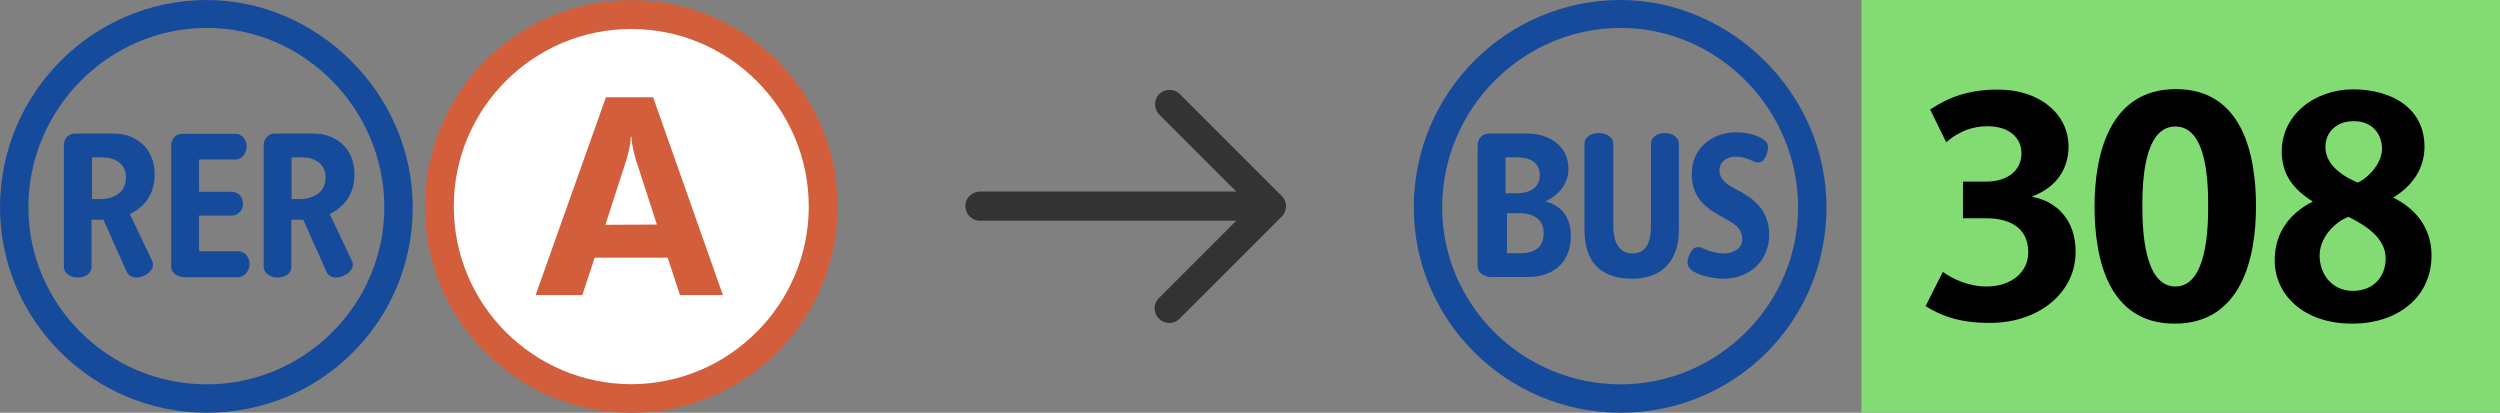
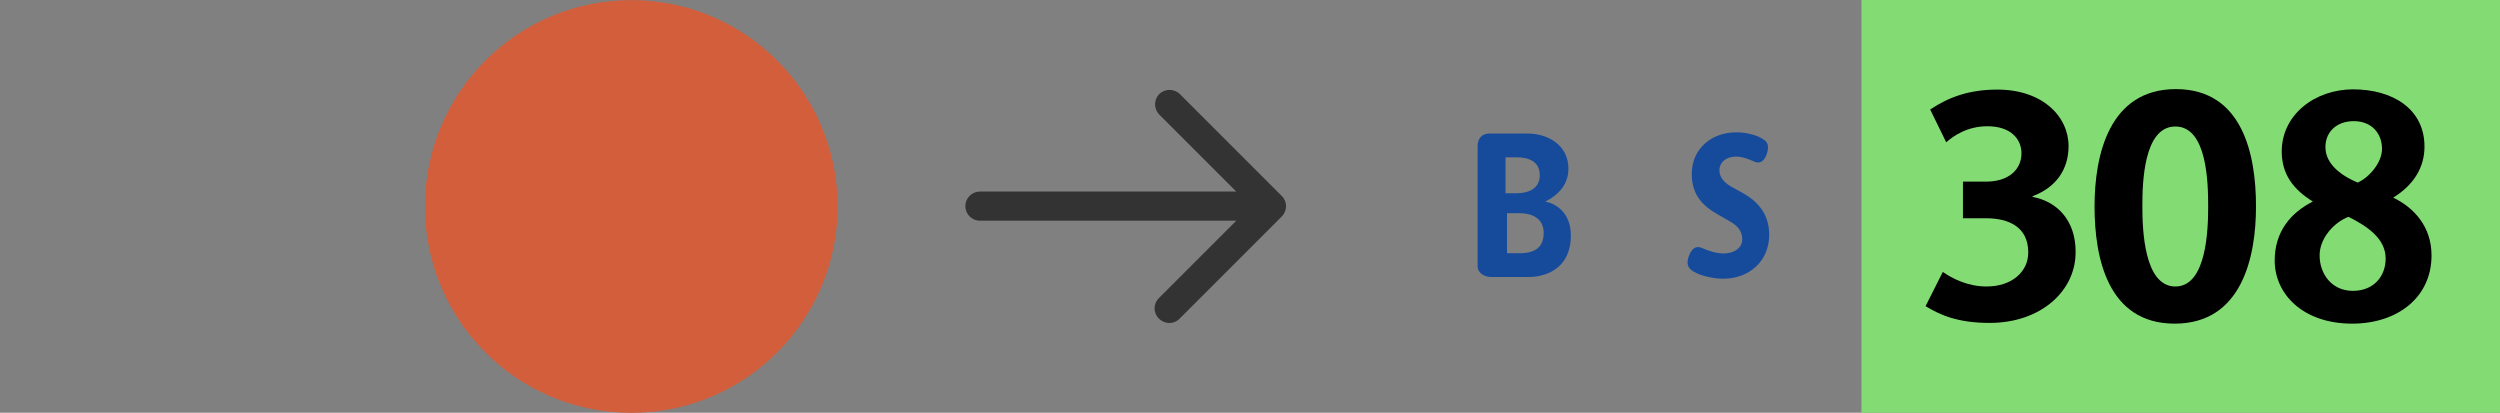
<svg xmlns="http://www.w3.org/2000/svg" xmlns:ns1="http://sodipodi.sourceforge.net/DTD/sodipodi-0.dtd" xmlns:ns2="http://www.inkscape.org/namespaces/inkscape" version="1.1" id="Calque_1" x="0px" y="0px" viewBox="0 0 1029.7 170" enable-background="new 0 0 1029.7 170" xml:space="preserve">
  <rect x="0" y="0" width="1029.7" height="170" fill="#808080" stroke="none" />
  <ns1:namedview bordercolor="#666666" borderopacity="1" gridtolerance="10" guidetolerance="10" id="namedview8" ns2:current-layer="Calque_1" ns2:cx="400" ns2:cy="560" ns2:document-rotation="0" ns2:pageopacity="0" ns2:pageshadow="2" ns2:window-height="788" ns2:window-maximized="0" ns2:window-width="1440" ns2:window-x="0" ns2:window-y="23" ns2:zoom="0.35" objecttolerance="10" pagecolor="#ffffff" showgrid="false">
	</ns1:namedview>
  <g>
-     <path fill="#164B9C" d="M636.7,83.1v-0.2c4.2-2.1,9.3-6.2,9.3-13.4c0-9.8-8.5-14.5-16.8-14.5h-15.9c-3,0-4.7,2.3-4.7,4.9v49.7   c0,3,3,4.5,5.7,4.5h15.1c9.1,0,17.6-4.9,17.6-17C647.1,87.3,640.3,83.7,636.7,83.1z M620.1,64.8h4.5c5.1,0,9.6,1.7,9.6,7.4   c0,5.5-4.7,7.4-9.6,7.4h-4.5V64.8z M625.8,104.3h-5.1V87.8h5.1c4.2,0,10,1.5,10,8.1C635.8,101.6,632.6,104.3,625.8,104.3z" />
+     <path fill="#164B9C" d="M636.7,83.1v-0.2c4.2-2.1,9.3-6.2,9.3-13.4c0-9.8-8.5-14.5-16.8-14.5h-15.9c-3,0-4.7,2.3-4.7,4.9v49.7   c0,3,3,4.5,5.7,4.5h15.1c9.1,0,17.6-4.9,17.6-17C647.1,87.3,640.3,83.7,636.7,83.1z M620.1,64.8h4.5c5.1,0,9.6,1.7,9.6,7.4   c0,5.5-4.7,7.4-9.6,7.4h-4.5V64.8z M625.8,104.3h-5.1V87.8h5.1c4.2,0,10,1.5,10,8.1C635.8,101.6,632.6,104.3,625.8,104.3" />
    <path fill="#164B9C" d="M728.7,96.7c0,11.1-8.5,18.1-18.9,18.1c-4,0-8.5-1.1-11-2.3c-2.8-1.3-4.5-2.8-3.4-6.4   c1.1-3.4,2.8-5.3,6-3.8c1.9,0.9,5.5,2.1,8.5,2.1c3.8,0,7.7-1.9,7.7-5.9c0-3.2-1.9-5.5-4.9-7.2l-4.9-2.8c-6.8-3.8-11-8.5-11-16.8   c0-10.6,8.3-17.2,18.3-17.2c3.6,0,7.2,0.8,9.8,2.1s4,2.5,3,6.2c-0.9,3.2-2.8,5.1-5.7,3.6c-1.9-0.8-4.5-1.9-7.2-1.9   c-4,0-6.8,2.3-6.8,5.7c0,3,2.3,5.3,5.1,6.8l4.7,2.6C723.8,82.9,728.7,88,728.7,96.7z" />
-     <path fill="#164B9C" d="M691.5,59.3v35.3c0,13.6-7.7,20.2-19.1,20.2c-12.8,0-19.8-6.4-19.8-20.4V59.3c0-3,2.8-4.5,6-4.5   c2.8,0,5.9,1.5,5.9,4.5v33.8c0,7,2.6,11.3,7.9,11.3c5.5,0,7.6-4.5,7.6-11.3V59.3c0-3,2.8-4.5,5.7-4.5   C688.5,54.8,691.5,56.3,691.5,59.3z" />
-     <path fill="#164B9C" d="M667.5,0c-47,0-85.2,38.2-85.2,85.4c0,46.5,38.2,84.6,85.2,84.6c47,0,84.8-37.6,84.8-84.6   C752.3,38.3,712.7,0,667.5,0z M667.5,158.3c-40.4,0-73.5-32.7-73.5-72.9c0-40.6,33.2-73.9,73.5-73.9c40.2,0,73.1,33.6,73.1,73.9   C740.6,125.4,707.6,158.3,667.5,158.3z" />
  </g>
  <rect x="766.7" fill-rule="evenodd" clip-rule="evenodd" fill="#82DC73" width="264.9" height="170" />
  <g>
    <path d="M819.5,133c-13.1,0-20.3-3.2-26.4-6.9l7.1-14.1c3.9,2.7,10.2,6,18,6c10.6,0,17.2-6.2,17.2-14c0-10.5-8-14.1-17.4-14.1h-9.5   V74.8h9.6c8.9,0,14.5-4.7,14.5-11.7c0-5.8-4.4-11.1-14-11.1c-8.4,0-14,4-17,6.6l-6.6-13.5c7.8-5.2,16.2-8.2,27.7-8.2   c18.6,0,29.3,11.1,29.3,23.3c0,9.5-5.1,17-14.8,20.6v0.3c10.1,1.9,17.7,9.7,17.7,22.5C855.1,119.7,840.7,133,819.5,133z" />
    <path d="M895.7,133.3c-27.6,0-33-27.2-33-48.3s6-48.3,33.5-48.3c27.6,0,33,27.2,33,48.3S923.3,133.3,895.7,133.3z M896,52.1   c-13.2,0-13.6,23.6-13.6,32.9c0,9.2,0.6,33,13.6,33s13.5-24,13.5-33C909.5,75.4,909.1,52.1,896,52.1z" />
    <path d="M968.8,133.3c-20.3,0-31.9-12.2-31.9-26c0-12.2,6.9-19.8,15.7-24.3c-7.9-4.9-12.8-11.1-12.8-20.6   c0-15.2,13.7-25.6,29.4-25.6c16.1,0,29.4,7.9,29.4,23.6c0,8.5-4.4,15.8-12.9,21c8.4,4,15.8,11.8,15.8,23.8   C1001.5,122.4,987.6,133.3,968.8,133.3z M967.3,89.3c-6,2.3-11.9,8.8-11.9,15.9c0,7.5,4.9,14.6,13.7,14.6c8.7,0,13.5-6.1,13.5-13.3   C982.6,98.2,975,93.2,967.3,89.3z M969.5,49.9c-7.1,0-11.7,4.4-11.7,10.7c0,7.5,7.5,12.2,13.3,14.6c4.8-2.2,10-8.2,10-13.9   C981.1,55.1,977,49.9,969.5,49.9z" />
  </g>
  <path fill="#333333" d="M527.9,80.7l-42-42c-2.4-2.3-6.2-2.2-8.5,0.1c-2.2,2.3-2.2,6,0,8.3l31.8,31.8H403.6c-3.3,0-6,2.7-6,6  s2.7,6,6,6h105.6l-31.8,31.8c-2.4,2.3-2.5,6.1-0.1,8.5s6.1,2.5,8.5,0.1c0.1,0,0.1-0.1,0.1-0.1l42-42C530.3,86.8,530.3,83,527.9,80.7  L527.9,80.7z" />
  <g>
-     <path id="path7487_00000029014645683390332230000008930654996793858221_" ns2:connector-curvature="0" fill="#164B9C" d="   M170,85.4C170,38.3,130.5,0,85.2,0C38.3,0,0,38.3,0,85.4C0,132,38.3,170,85.2,170S170,132.4,170,85.4 M158.3,85.4   c0,40-32.9,72.9-73.1,72.9c-40.4,0-73.5-32.7-73.5-72.9c0-40.6,33.2-73.9,73.5-73.9C125.4,11.5,158.3,45.1,158.3,85.4z M146,71.8   c0-11.5-8.5-16.8-16.8-16.8h-15.9c-3,0-4.7,2.3-4.7,4.9v49.9c0,3,3,4.5,5.7,4.5c3.2,0,5.7-1.5,5.7-4.5V90.5h4.9l9.6,21.5   c0.8,1.7,2.3,2.3,4,2.3c3.4,0,8.3-3.2,6.4-7l-9.1-19.1C141.3,85.4,146,80.5,146,71.8L146,71.8z M102.8,108.8c0-2.6-1.7-5.3-4.7-5.3   H82V88.8h13.4c3,0,4.7-2.6,4.7-4.9c0-2.5-1.7-4.9-4.7-4.9H82V65.7h14.9c3,0,4.7-3,4.7-5.3c0-2.5-1.7-5.3-4.7-5.3H75.2   c-3,0-4.7,2.3-4.7,4.9v49.7c0,3,3,4.5,5.7,4.5h21.9C101.1,114.1,102.8,111.1,102.8,108.8z M63.7,71.8C63.7,60.4,55.2,55,47,55H31   c-3,0-4.7,2.3-4.7,4.9v49.9c0,3,3,4.5,5.7,4.5c3.2,0,5.7-1.5,5.7-4.5V90.5h4.9l9.6,21.5c0.9,1.7,2.3,2.3,4,2.3c3.4,0,8.3-3.2,6.4-7   l-9.1-19.1C59.1,85.4,63.7,80.5,63.7,71.8z M134.1,73.1c0,7.2-6.6,8.9-10.6,8.9h-3.4V64.8h4C129.4,64.8,134.1,67.2,134.1,73.1z    M51.9,73.1c0,7.2-6.6,8.9-10.6,8.9h-3.4V64.8h4C47.2,64.8,51.9,67.2,51.9,73.1z" />
    <g id="g3760" transform="matrix(1.034,0,0,1.034,3.989,-0.056)">
      <path id="path7491" ns2:connector-curvature="0" fill="#D35E3C" d="M329.8,82.3c0-45.4-36.8-82.2-82.2-82.2    c-45.4,0-82.2,36.8-82.2,82.2c0,45.4,36.8,82.2,82.2,82.2C293,164.5,329.8,127.7,329.8,82.3" />
-       <path id="path7493" ns2:connector-curvature="0" fill="#FFFFFF" d="M318.3,82.3c0-39-31.7-70.7-70.7-70.7    c-39,0-70.7,31.7-70.7,70.7c0,39.1,31.7,70.7,70.7,70.8C286.6,153,318.3,121.3,318.3,82.3" />
-       <path id="path7495" ns2:connector-curvature="0" fill="#D35E3C" d="M209.5,117.6l18.6,0l4.9-14.9h29.1l4.9,14.9l17.1,0    l-27.8-78.8h-18.8L209.5,117.6 M237.3,89.6l8.1-25.1c1.1-3.4,2-7.4,2-9.9l0.3,0c0,2.7,1,6.8,2,9.9l8.1,25L237.3,89.6L237.3,89.6z" />
    </g>
  </g>
</svg>